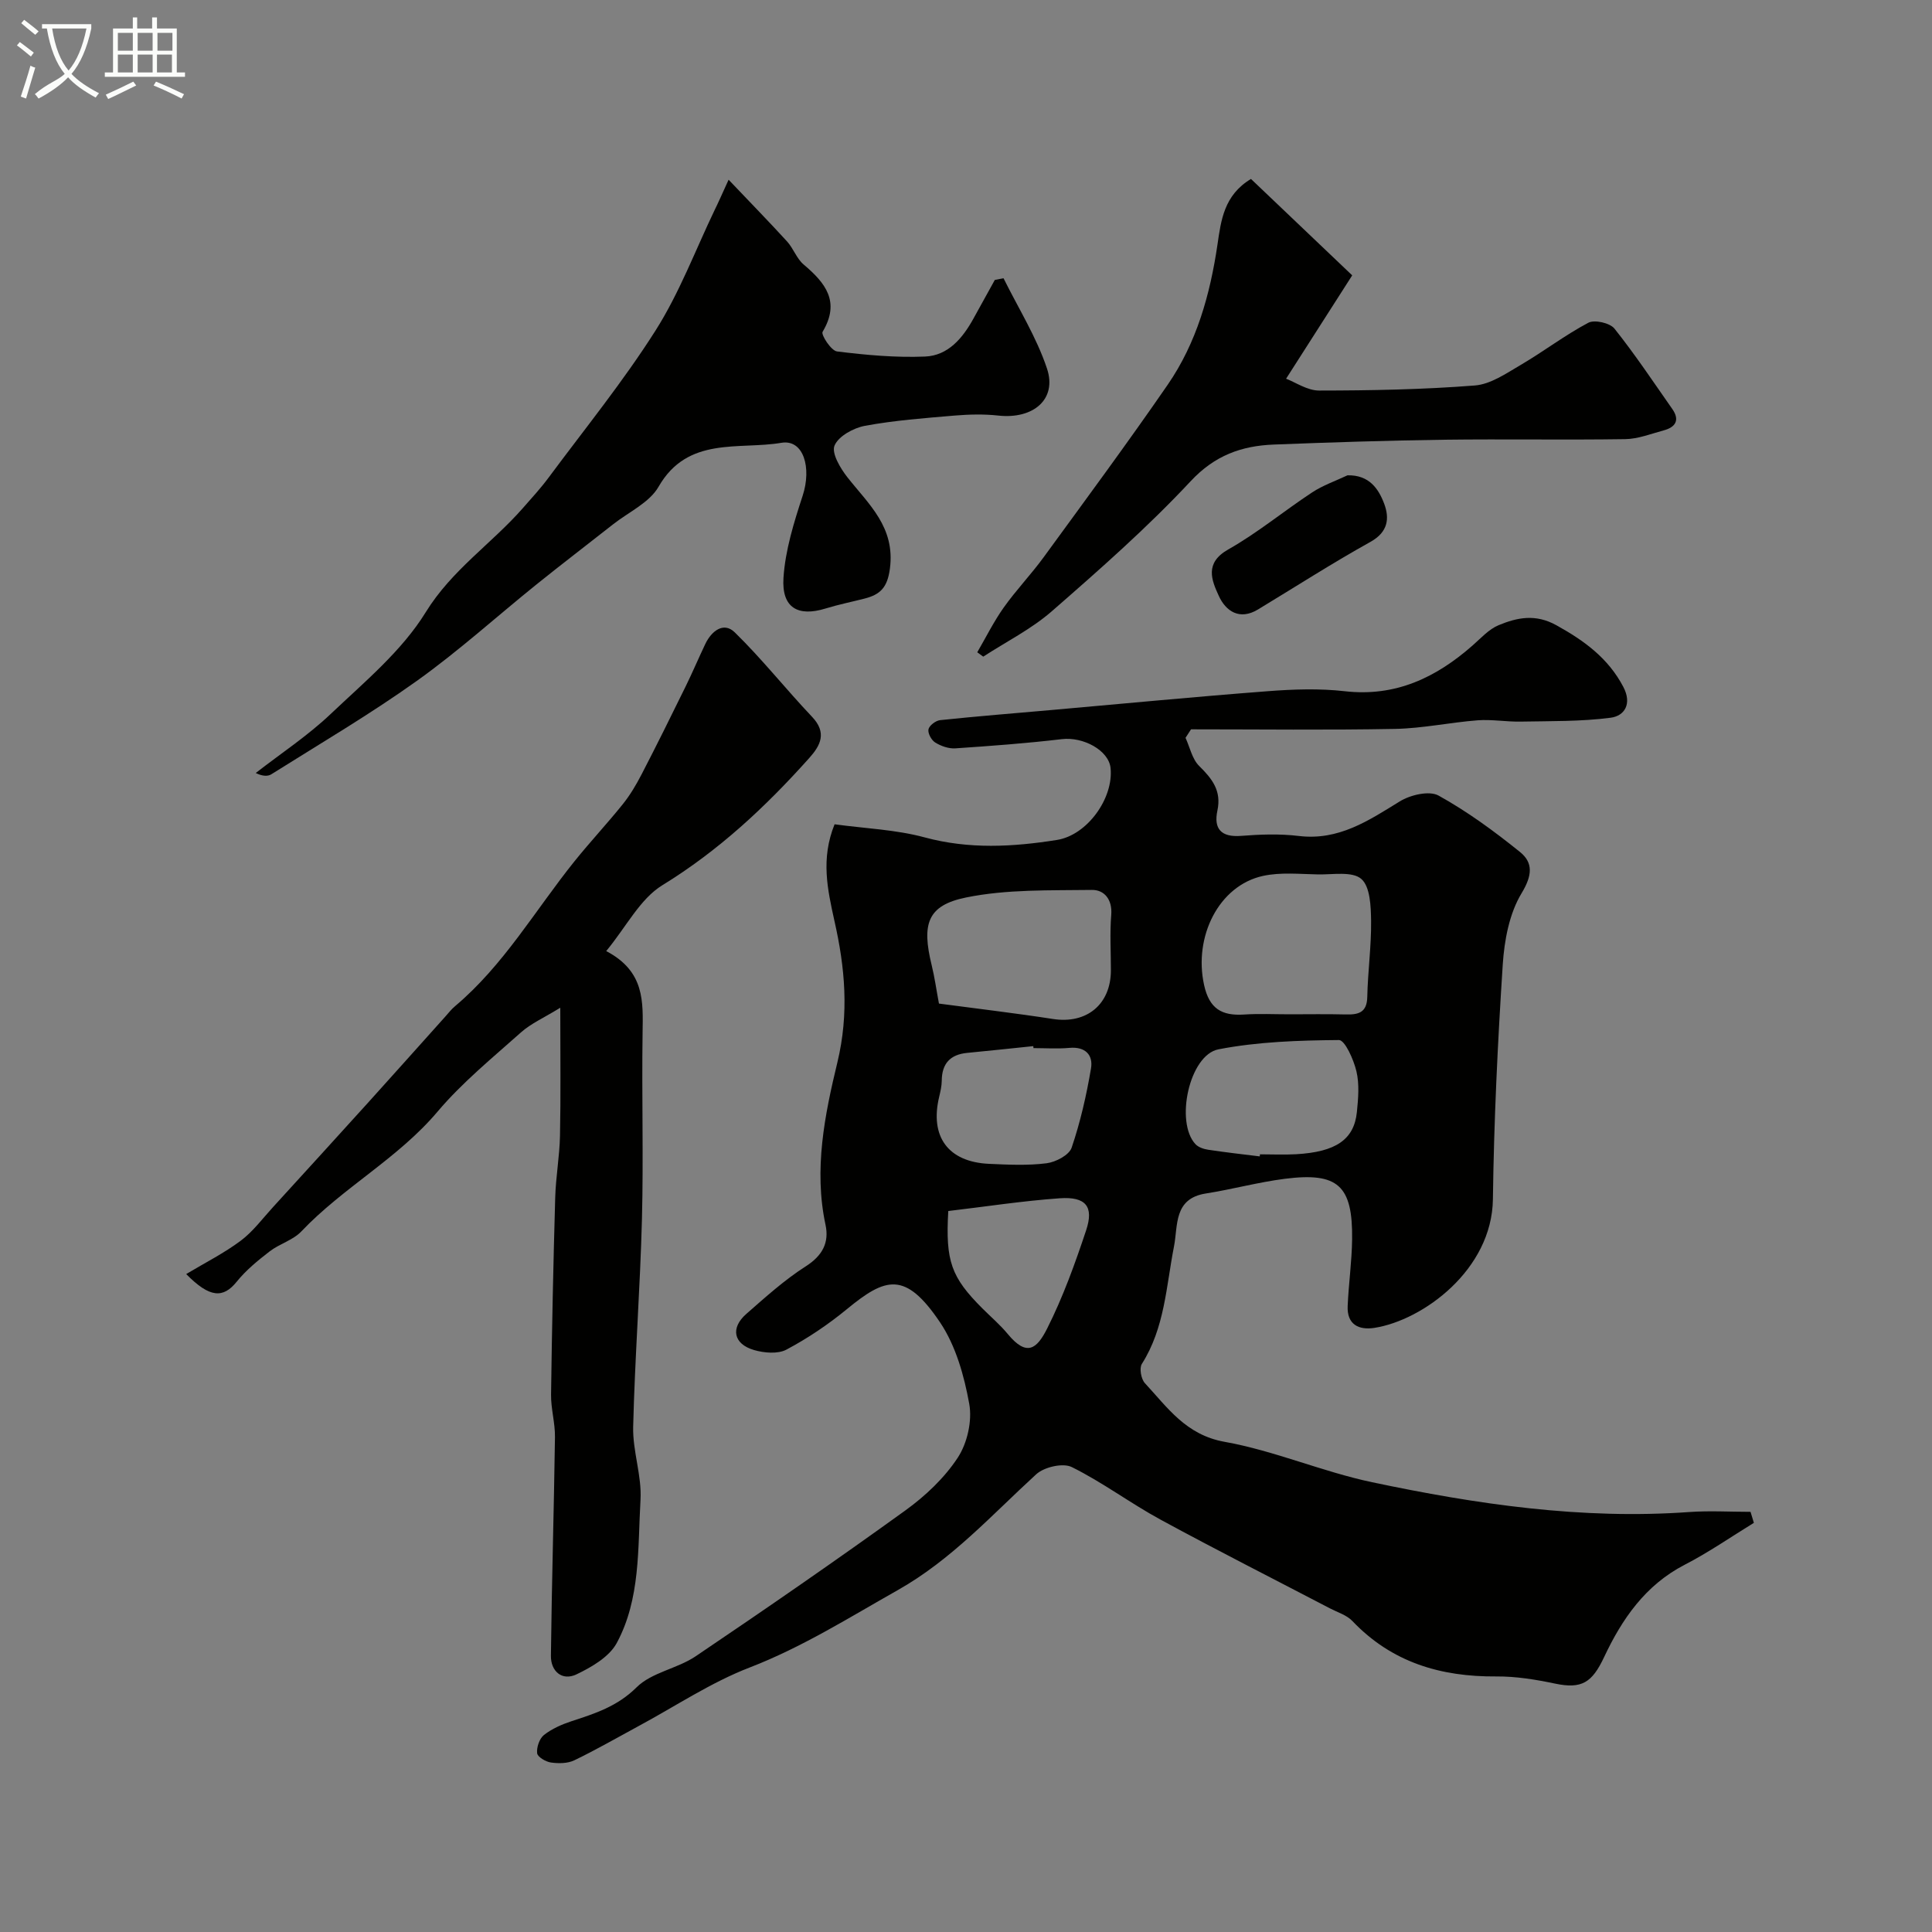
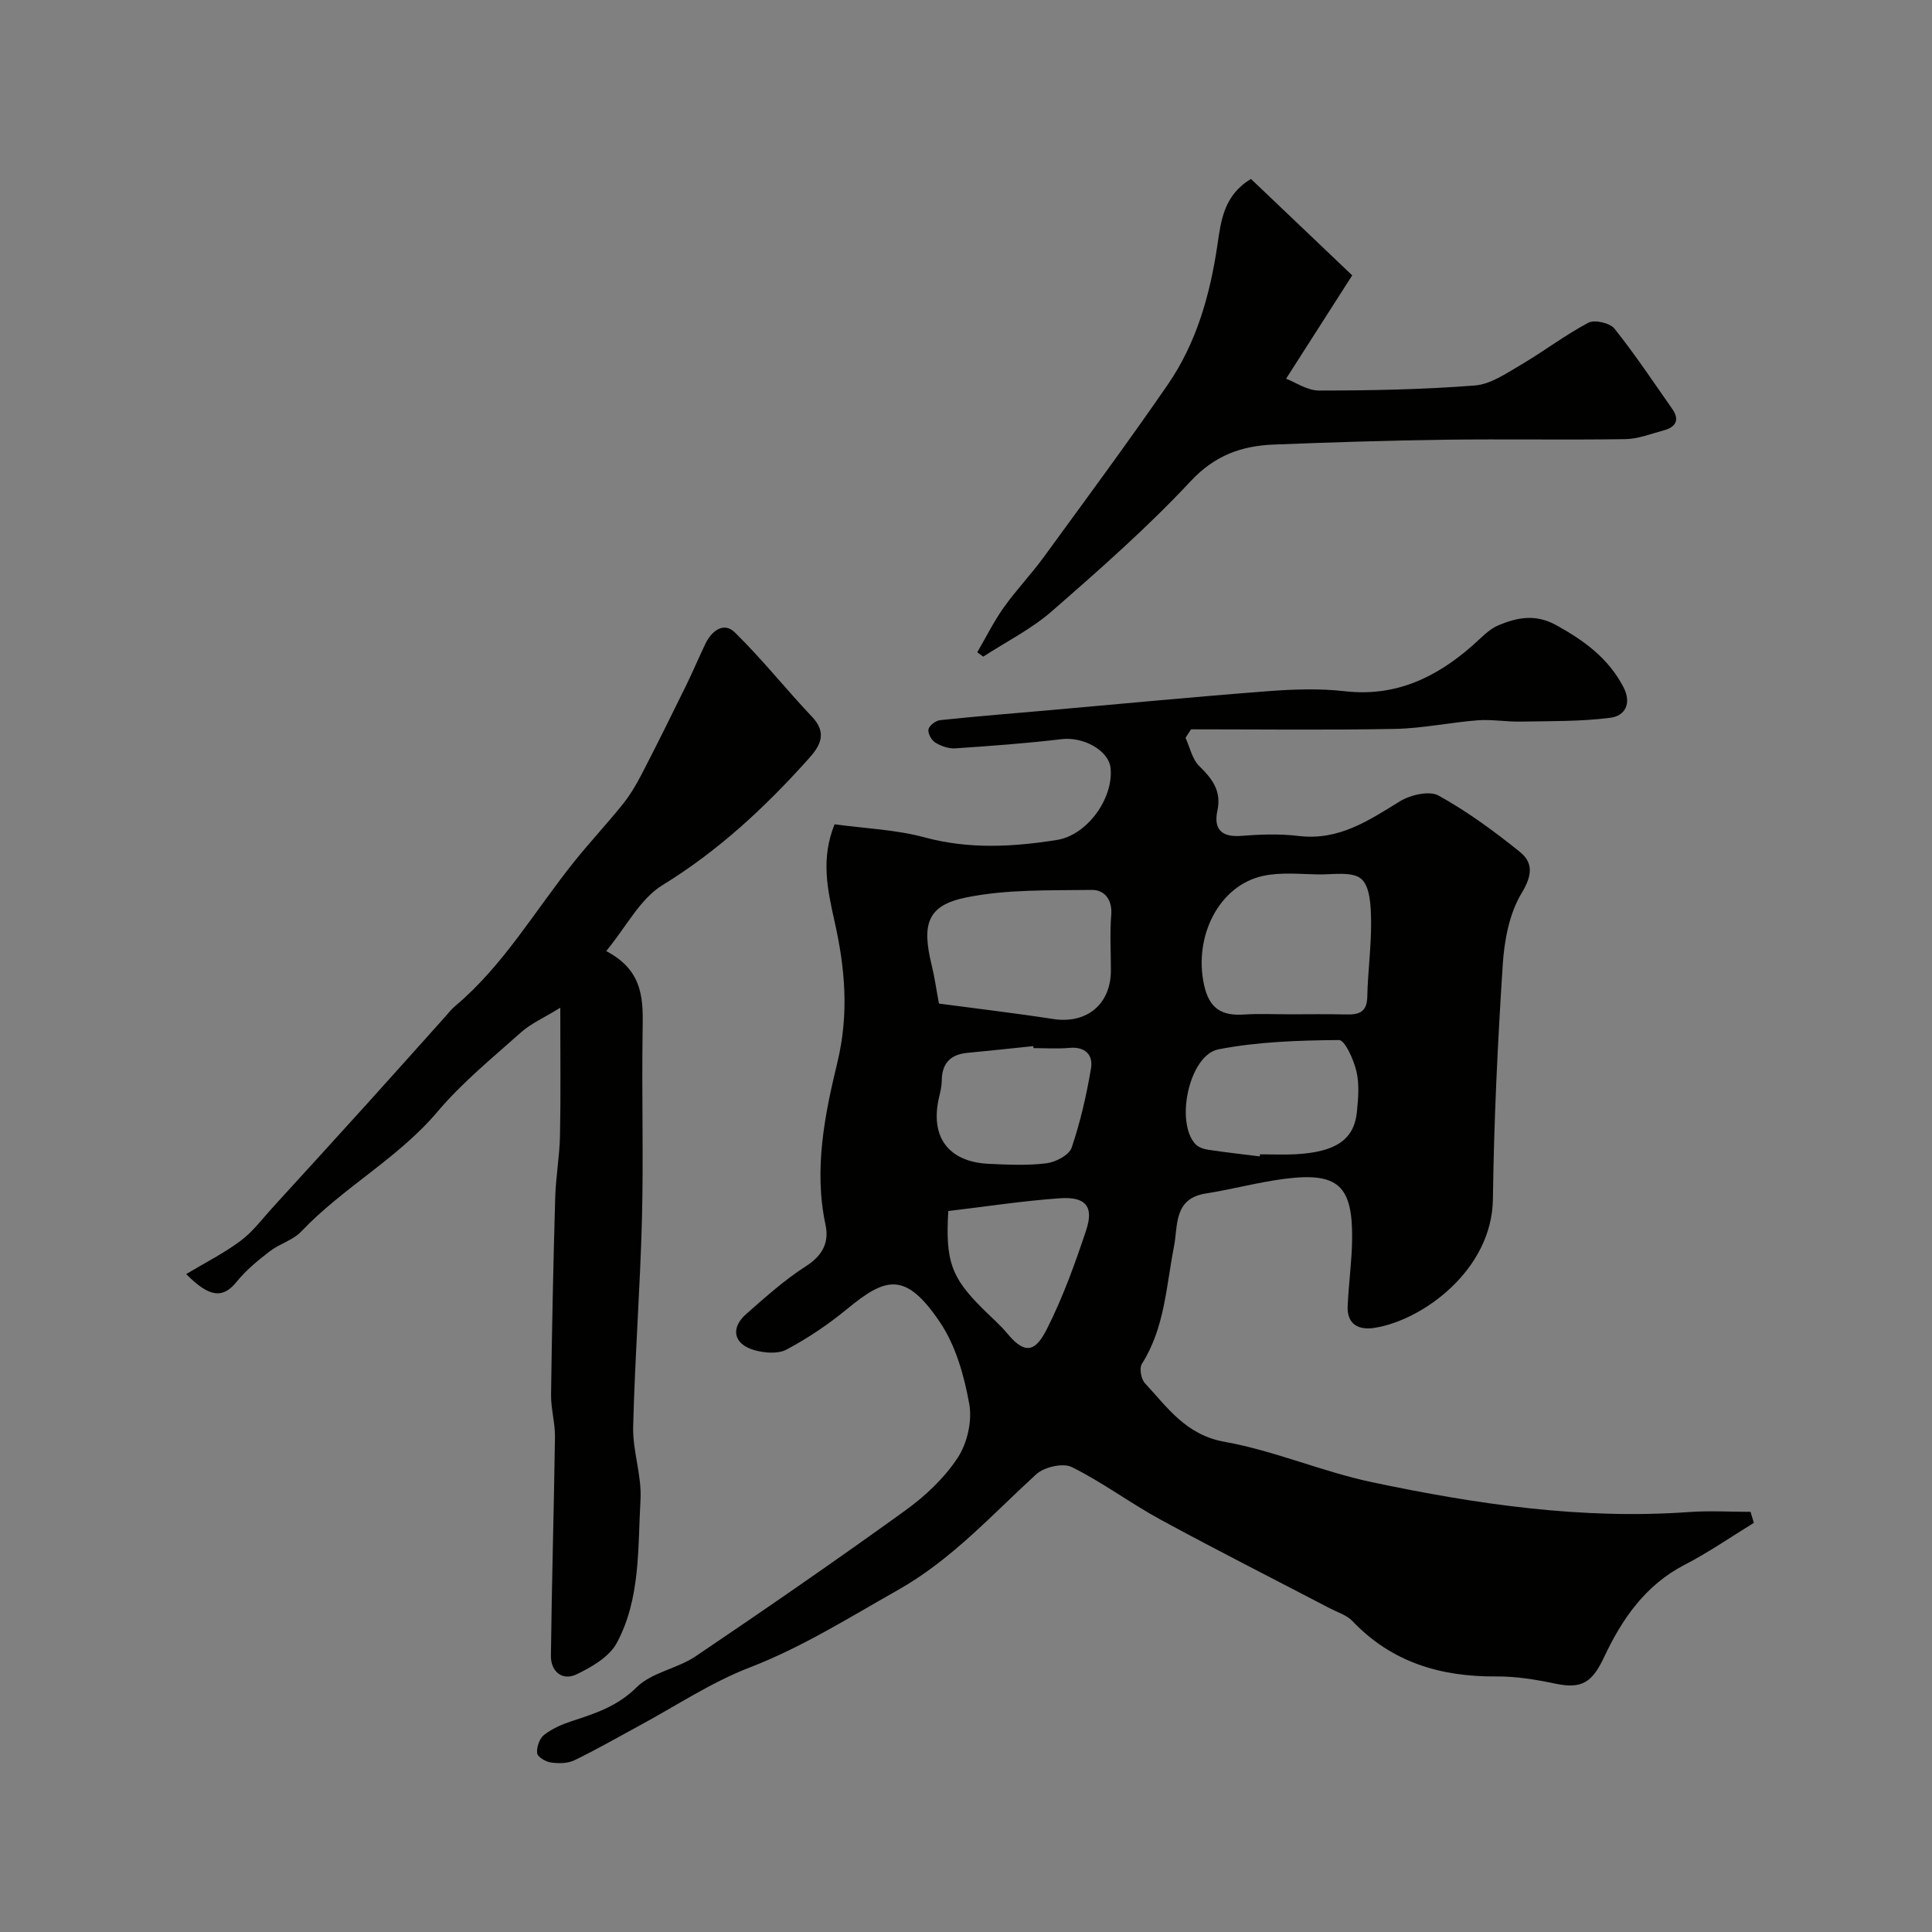
<svg xmlns="http://www.w3.org/2000/svg" enable-background="new 0 0 400 400" viewBox="0 0 400 400">
  <rect x="0" y="0" width="400" height="400" fill="#808080" stroke="none" />
-   <path d="m6.4 11.7c-1-.8-1.9-1.6-2.9-2.3l.6-.7c.9.7 1.9 1.4 2.9 2.2zm-2.1 8.3c.7-2.1 1.4-4.2 2-6.4.2.1.6.3 1 .4-.7 2.3-1.3 4.4-1.9 6.4zm3-12.8c-1.1-.9-2.1-1.7-2.9-2.4l.6-.7c1 .8 2 1.5 3 2.4zm1.4-1.3v-.9h10.2v.9c-.9 4.2-2.3 7.3-4.1 9.4 1.3 1.4 3.2 2.7 5.7 4-.2.2-.4.5-.7.9-2.5-1.4-4.4-2.7-5.7-4.2-1.4 1.5-3.5 3-6.1 4.4 0 0 0 0-.1-.1-.3-.4-.5-.7-.7-.8 2.7-2.3 4.7-2.8 6.2-4.2-1.8-2.2-3-5.3-3.7-9.4zm9.2 0h-7.1c.6 3.8 1.7 6.7 3.4 8.7 1.7-2 2.9-4.8 3.7-8.7z" fill="#fbfcfa" />
-   <path d="m31.6 3.6h.9v2.3h4.1v9.1h1.7v.9h-16.6v-.9h1.7v-9.1h4.1v-2.3h.9v2.3h3.1v-2.3zm-4 13.3.6.8c-1.9.9-3.8 1.9-5.8 2.8-.2-.3-.3-.6-.5-.9 2-.9 3.9-1.8 5.7-2.7zm-3.2-10.1v3.7h3.1v-3.7zm0 4.5v3.7h3.1v-3.7zm4.1-4.5v3.7h3.1v-3.7zm0 4.5v3.7h3.1v-3.7zm9.1 9.1c-2.1-1.1-4.1-2-5.8-2.7l.5-.8c2.2.9 4.1 1.8 5.8 2.6zm-1.9-13.6h-3.1v3.7h3.1zm-3.2 4.5v3.7h3.1v-3.7z" fill="#fbfcfa" />
  <g fill="#010100">
    <path d="m172.79 170.66c6.36.87 12.69 1.1 18.64 2.71 9.2 2.49 18.28 1.98 27.41.53 6.28-1 11.74-8.66 11.09-14.89-.38-3.66-5.65-6.5-10.07-5.98-7.33.87-14.71 1.41-22.08 1.91-1.37.09-2.95-.47-4.14-1.2-.79-.48-1.58-1.92-1.41-2.74.16-.79 1.5-1.8 2.4-1.9 7.68-.81 15.38-1.42 23.08-2.1 14.91-1.32 29.8-2.75 44.72-3.89 5.3-.41 10.72-.6 15.98 0 10.52 1.2 18.89-2.81 26.47-9.47 1.72-1.51 3.37-3.37 5.41-4.21 3.85-1.59 7.63-2.38 11.96.03 5.77 3.2 10.72 6.8 13.85 12.77 1.82 3.48.27 5.99-2.64 6.37-6.13.8-12.4.68-18.61.8-2.97.06-5.96-.49-8.91-.27-5.71.44-11.38 1.67-17.08 1.78-14.08.27-28.18.09-42.27.09-.38.59-.76 1.18-1.14 1.76.91 1.98 1.38 4.41 2.83 5.83 2.69 2.65 4.65 5.13 3.77 9.23-.8 3.74.74 5.56 4.88 5.24 3.98-.31 8.04-.46 11.98.02 8.24.99 14.41-3.16 20.9-7.16 2.18-1.35 6.1-2.27 8.02-1.21 5.95 3.29 11.53 7.38 16.85 11.67 2.78 2.24 2.57 4.87.35 8.55-2.54 4.19-3.57 9.72-3.9 14.75-1.05 16.18-1.83 32.39-2.04 48.6-.19 14.64-14.51 25.07-24.52 26.64-3.27.51-5.72-.7-5.55-4.52.2-4.61.86-9.2.92-13.8.14-11.16-2.92-13.95-13.95-12.54-5.49.7-10.87 2.18-16.34 3.04-6.7 1.05-5.74 6.65-6.59 10.97-1.62 8.27-1.91 16.85-6.65 24.31-.56.88-.16 3.13.62 3.98 4.69 5.05 8.48 10.71 16.49 12.15 10.35 1.85 20.24 6.19 30.56 8.37 21.61 4.56 43.42 7.77 65.66 6.17 4.21-.3 8.46-.04 12.69-.04.23.76.46 1.52.69 2.28-4.76 2.92-9.38 6.13-14.33 8.68-8.15 4.21-12.98 11.25-16.68 19.12-2.48 5.27-4.62 6.65-10.16 5.48-3.98-.84-8.1-1.51-12.15-1.48-11.52.09-21.66-2.91-29.82-11.49-1.17-1.22-3.04-1.78-4.62-2.6-11.7-6.11-23.48-12.07-35.07-18.37-6.26-3.4-12.02-7.74-18.39-10.89-1.83-.91-5.73-.01-7.37 1.5-9.21 8.42-17.51 17.69-28.68 23.99-10.07 5.68-19.76 11.81-30.67 16.02-8.01 3.09-15.32 8-22.94 12.1-4.43 2.39-8.8 4.92-13.33 7.1-1.38.67-3.26.68-4.84.46-1.08-.15-2.77-1.15-2.86-1.92-.14-1.22.47-3.03 1.4-3.77 1.63-1.29 3.68-2.19 5.68-2.85 4.9-1.6 9.52-3.07 13.51-7.03 3.12-3.1 8.41-3.85 12.22-6.42 14.61-9.86 29.12-19.88 43.41-30.19 4.14-2.99 8.09-6.71 10.86-10.93 1.98-3.01 3.02-7.63 2.38-11.15-1.05-5.83-2.79-12.02-6.03-16.85-7.21-10.72-11.3-9.34-19.33-2.73-3.86 3.17-8.08 6.01-12.48 8.35-1.78.95-4.62.7-6.72.09-4.26-1.24-4.92-4.57-1.59-7.48 3.95-3.46 7.89-7.03 12.29-9.84 3.48-2.22 4.9-4.92 4.1-8.63-2.45-11.45-.16-22.76 2.46-33.6 2.45-10.16 1.58-19.65-.62-29.35-1.42-6.45-2.85-12.78.04-19.95zm94.23 39.34c3.83 0 7.66-.07 11.48.03 2.63.07 4.51-.27 4.58-3.63.11-5.25.85-10.51.79-15.75-.04-3-.19-7.09-2.03-8.68-1.86-1.61-5.86-.88-8.93-.93-3.82-.07-7.77-.49-11.43.31-9.17 2.01-14.38 12.61-12.19 22.57 1.08 4.93 3.66 6.42 8.25 6.13 3.14-.21 6.32-.05 9.48-.05zm-72.62-2.22c8.08 1.08 15.87 1.99 23.61 3.19 6.97 1.08 11.99-3.02 11.99-10.09 0-3.83-.24-7.67.07-11.47.26-3.22-1.48-5.2-4-5.16-8.7.12-17.6-.16-26.04 1.56-8.06 1.64-9.22 5.49-7.14 14.01.62 2.51.97 5.09 1.51 7.96zm66.42 31.64c.02-.14.03-.28.05-.43 2.49 0 5 .12 7.48-.02 8.22-.47 12-3.03 12.58-8.74.28-2.8.54-5.76-.1-8.44-.57-2.41-2.38-6.47-3.62-6.46-8.33.07-16.78.34-24.93 1.92-6.07 1.17-9.03 15.12-4.76 19.65.61.64 1.69 1 2.61 1.14 3.56.54 7.13.94 10.69 1.38zm-46.85-22.42c-.01-.14-.03-.27-.04-.41-4.56.47-9.12.96-13.69 1.4-3.51.34-5.23 2.21-5.26 5.75-.01 1.13-.28 2.26-.54 3.37-1.96 8.22 1.86 13.46 10.31 13.85 3.98.18 8.02.38 11.94-.12 1.89-.24 4.66-1.69 5.18-3.22 1.81-5.32 3.07-10.86 4.01-16.41.47-2.77-1.16-4.55-4.44-4.26-2.47.23-4.98.05-7.47.05zm-17.64 33.73c-.6 10.42.62 13.72 7.07 20.17 1.77 1.77 3.69 3.4 5.27 5.32 3.94 4.76 6.02 3.03 8.13-1.16 3.27-6.49 5.77-13.42 8.07-20.33 1.64-4.93-.05-7.02-5.47-6.64-7.77.55-15.49 1.75-23.07 2.64z" />
    <path d="m116 208.64c-3.43 2.11-6.08 3.27-8.12 5.09-5.93 5.29-12.18 10.38-17.28 16.41-8.21 9.72-19.55 15.69-28.21 24.81-1.73 1.82-4.54 2.57-6.58 4.15-2.44 1.88-4.89 3.89-6.81 6.27-2.79 3.46-5.57 3.38-10.45-1.59 3.92-2.35 7.84-4.32 11.29-6.9 2.56-1.92 4.54-4.62 6.73-7.01 6.55-7.17 13.09-14.35 19.61-21.55 5.35-5.92 10.66-11.88 15.99-17.82.67-.74 1.28-1.55 2.04-2.18 10.09-8.49 16.62-19.91 24.74-30.01 3.23-4.02 6.76-7.79 9.99-11.81 1.52-1.89 2.78-4.03 3.9-6.19 3.12-6.02 6.12-12.09 9.11-18.18 1.42-2.9 2.68-5.87 4.07-8.79 1.28-2.69 3.79-4.67 6.09-2.43 5.65 5.51 10.57 11.76 16.01 17.49 3.14 3.31 1.77 5.93-.6 8.57-9 10.06-18.71 19.14-30.38 26.3-4.63 2.84-7.46 8.59-11.63 13.64 8.04 4.22 7.62 10.53 7.53 16.95-.19 12.82.2 25.66-.13 38.47-.37 14.37-1.47 28.72-1.82 43.09-.12 5.02 1.81 10.11 1.52 15.09-.58 10.04.03 20.48-4.92 29.66-1.55 2.87-5.2 4.99-8.34 6.49-2.98 1.42-5.33-.64-5.29-3.85.17-15.09.63-30.18.84-45.28.04-2.93-.85-5.87-.81-8.8.18-13.59.47-27.19.86-40.78.12-4.27.9-8.53.99-12.79.17-8.17.06-16.35.06-26.52z" />
-     <path d="m150.85 37.21c4.66 4.9 8.46 8.79 12.12 12.8 1.3 1.44 1.97 3.53 3.41 4.75 4.52 3.82 7.65 7.71 3.93 13.94-.36.61 1.77 3.91 2.98 4.06 6.04.75 12.17 1.31 18.24 1.06 4.76-.2 7.77-3.8 10-7.84 1.48-2.68 2.96-5.36 4.44-8.03.6-.11 1.2-.23 1.8-.34 3.07 6.21 6.83 12.19 9 18.7 2.12 6.36-2.84 10.52-10.08 9.73-2.99-.33-6.06-.25-9.07 0-6.2.53-12.43.99-18.54 2.12-2.37.44-5.48 2.14-6.3 4.09-.66 1.57 1.2 4.7 2.67 6.57 4.43 5.62 9.91 10.31 8.8 18.88-.52 4.01-2.05 5.41-5.29 6.24-2.67.68-5.39 1.23-8.02 2.04-5.72 1.77-9.13-.13-8.73-6.33.37-5.74 2.16-11.48 3.97-17.01 1.89-5.76.22-11.75-4.42-10.96-8.77 1.49-19.38-1.43-25.41 9.09-1.89 3.3-6.18 5.24-9.4 7.77-5.28 4.16-10.62 8.23-15.85 12.44-8.27 6.66-16.17 13.83-24.8 19.99-9.71 6.93-20.03 12.99-30.13 19.34-.78.49-1.94.37-3.22-.27 5.22-4.06 10.79-7.73 15.56-12.26 6.97-6.61 14.69-13.01 19.63-21.02 5.4-8.76 13.6-14.16 20.06-21.5 1.84-2.1 3.74-4.16 5.4-6.4 7.47-10.07 15.41-19.85 22.11-30.41 4.95-7.79 8.25-16.63 12.27-25.01.71-1.43 1.35-2.9 2.87-6.23z" />
    <path d="m266.27 78.41c1.93.73 4.39 2.45 6.84 2.45 10.75-.01 21.53-.21 32.24-1.05 3.27-.25 6.51-2.51 9.52-4.27 4.74-2.78 9.14-6.16 13.98-8.72 1.29-.68 4.46.04 5.4 1.21 4.26 5.34 8.06 11.05 11.98 16.65 1.6 2.28.69 3.76-1.76 4.42-2.64.71-5.32 1.78-7.99 1.82-12.49.19-24.98-.04-37.47.12-11.76.16-23.52.54-35.27 1-6.67.26-12.22 2.22-17.23 7.59-8.94 9.58-18.85 18.29-28.74 26.92-4.24 3.7-9.44 6.3-14.2 9.4-.41-.3-.83-.6-1.24-.9 1.8-3.09 3.4-6.33 5.46-9.24 2.55-3.6 5.64-6.82 8.25-10.39 8.65-11.86 17.38-23.67 25.71-35.75 5.99-8.69 8.79-18.67 10.32-29.07.73-4.96 1.33-10.19 6.93-13.55 6.45 6.14 13.1 12.47 20.96 19.96-3.87 6.02-8.43 13.17-13.69 21.4z" />
-     <path d="m278.98 98.41c4.49-.11 6.44 2.79 7.6 5.88 1.13 3.02.82 5.85-2.81 7.88-7.92 4.41-15.55 9.31-23.31 14.01-3.81 2.31-6.67.37-8.12-2.81-1.49-3.24-3-6.81 1.95-9.61 6.07-3.43 11.52-7.96 17.37-11.81 2.25-1.48 4.87-2.38 7.32-3.54z" />
  </g>
</svg>